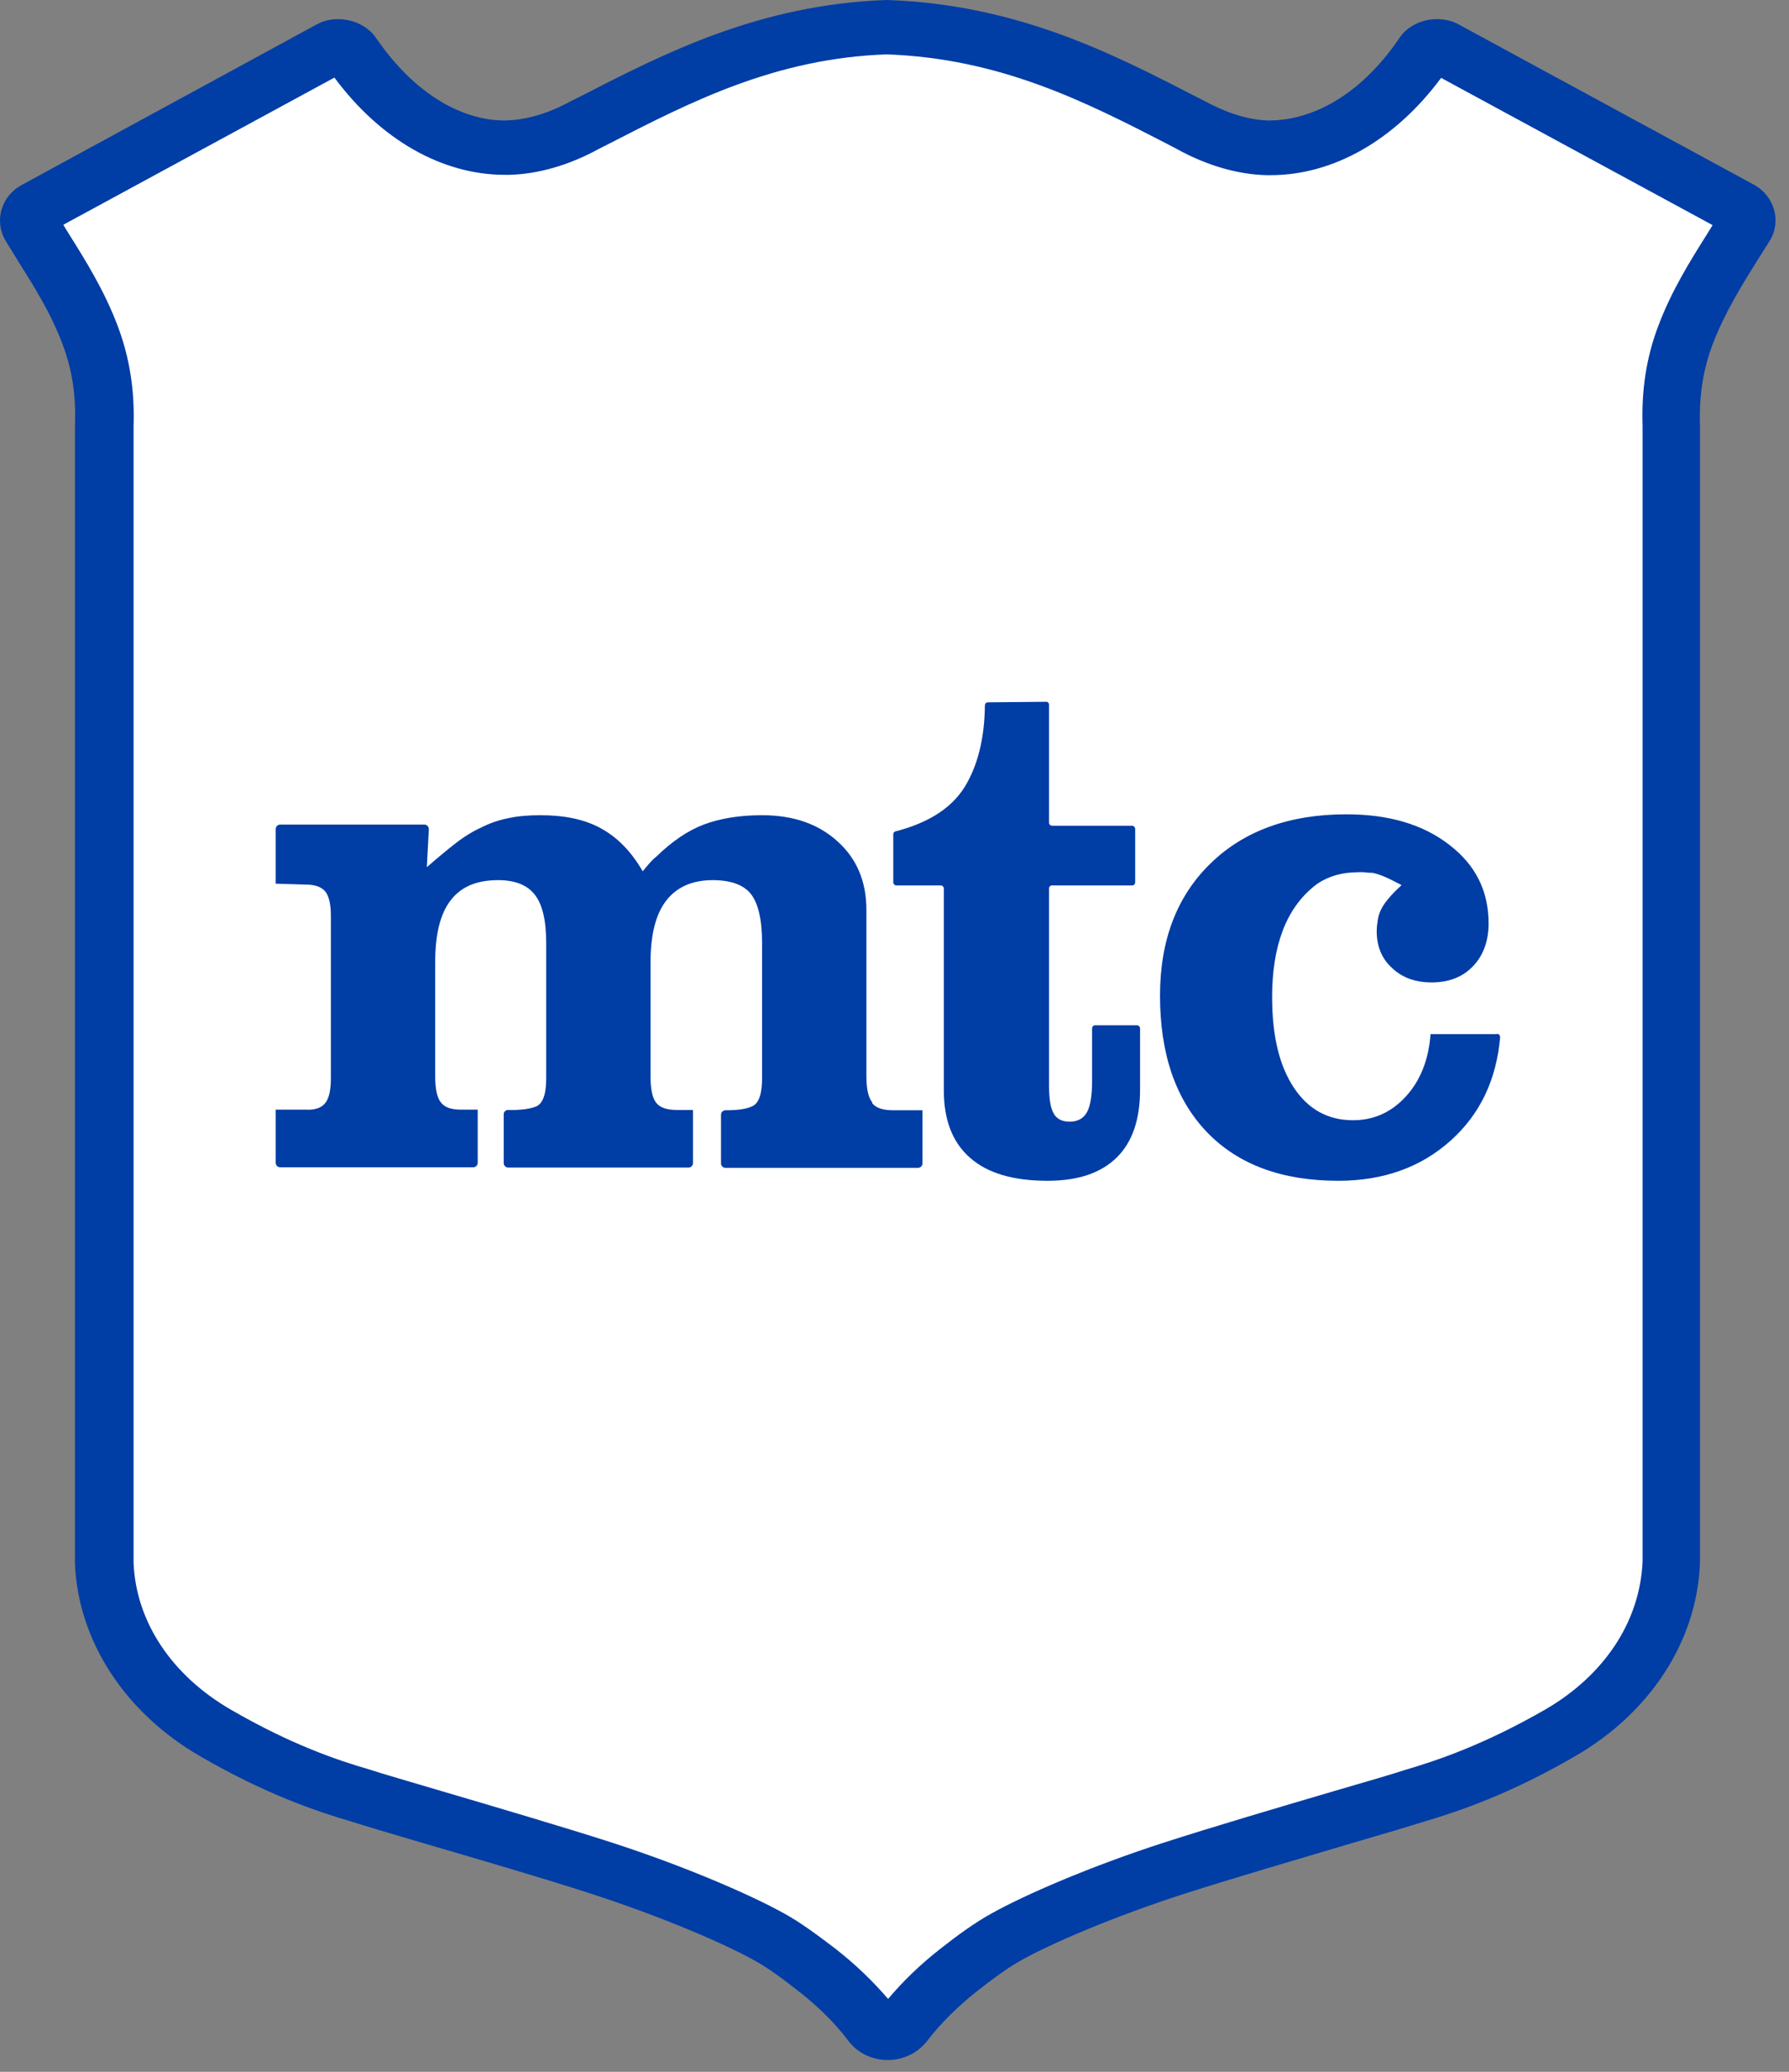
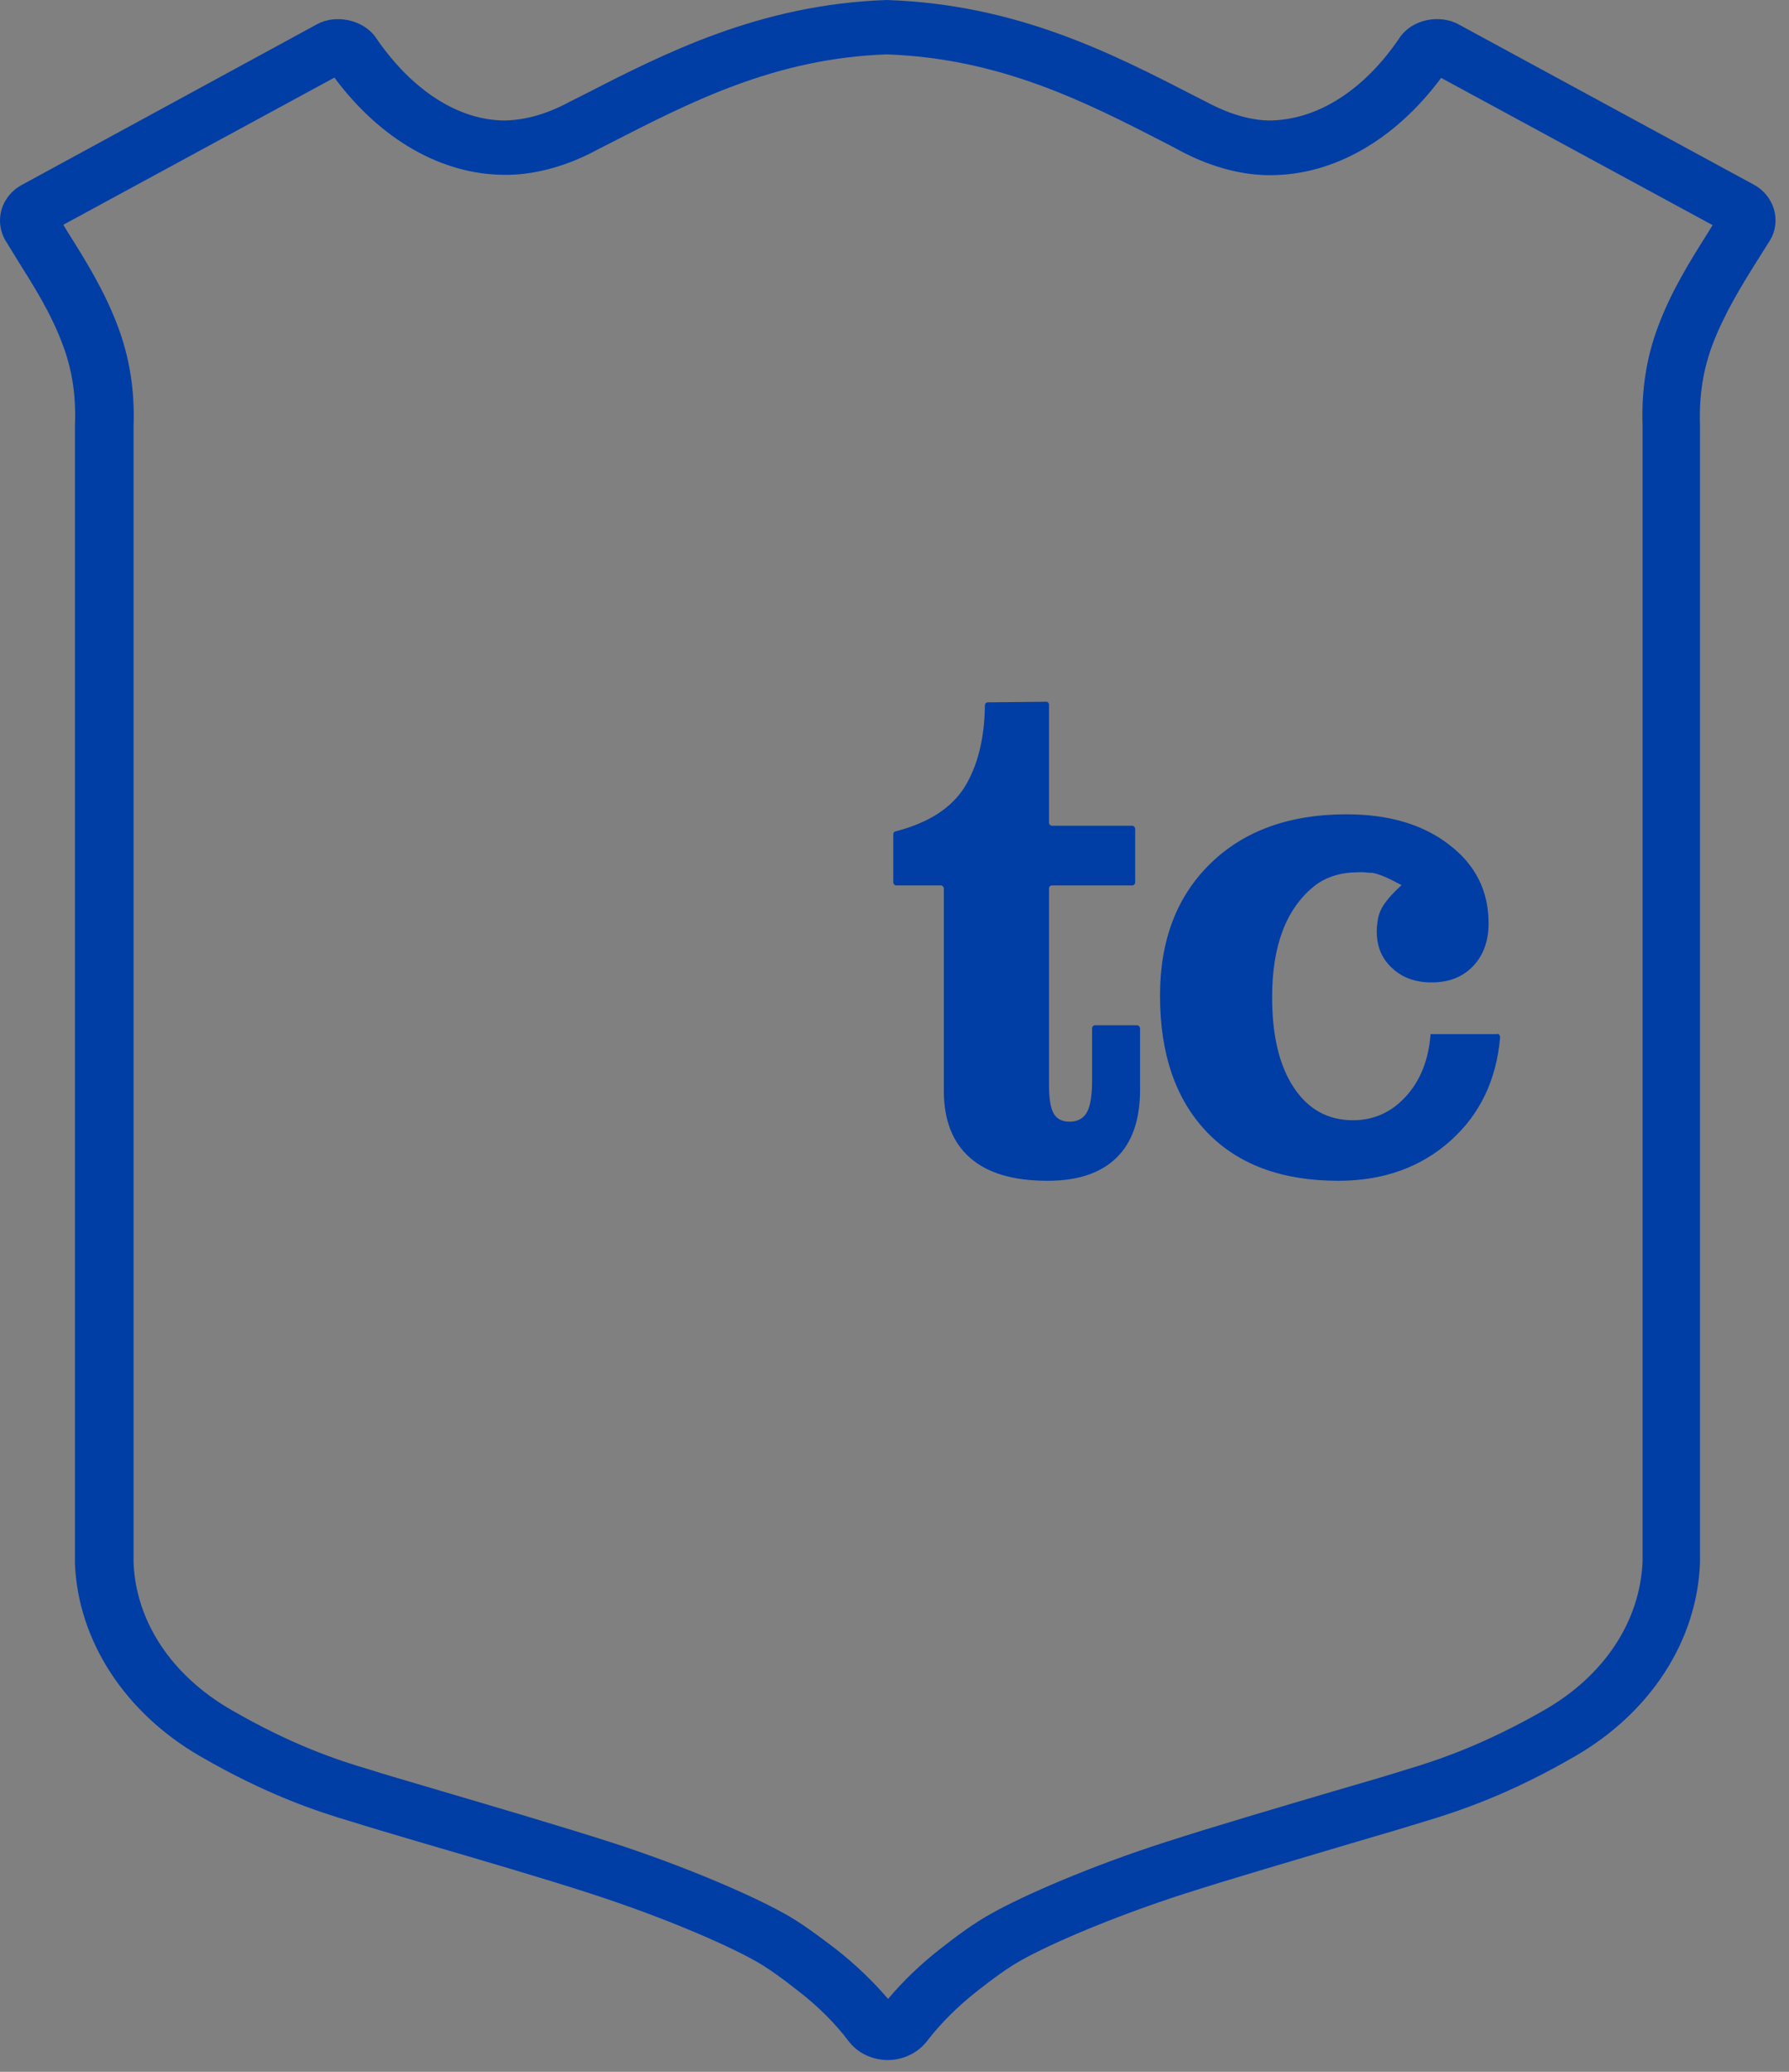
<svg xmlns="http://www.w3.org/2000/svg" width="38" height="44" viewBox="0 0 38 44" fill="none">
  <rect x="0" y="0" width="38" height="44" fill="#808080" stroke="none" />
-   <path d="M0.708 4.616L6.967 0.874C6.967 0.874 8.432 2.829 10.358 2.829C12.284 2.829 15.959 0.581 19.016 0.581C22.072 0.581 25.892 2.829 27.232 2.829C28.571 2.829 30.623 0.874 30.623 0.874L37.139 4.616C37.139 4.616 35.569 6.732 35.569 7.855C35.569 8.978 35.2 32.767 35.2 34.597C31.723 39.029 22.242 39.858 18.892 43.185C17.05 40.69 3.132 37.111 2.462 34.2C2.462 32.536 2.246 8.936 2.246 7.855C2.246 6.774 0.708 4.616 0.708 4.616Z" fill="white" />
  <path d="M7.358 1.51H7.351C7.351 1.51 7.351 1.51 7.358 1.51ZM1.344 4.774L1.451 4.949C1.813 5.523 2.221 6.179 2.502 6.928C2.75 7.589 2.864 8.282 2.837 9.056V33.184C2.884 34.432 3.641 35.58 4.907 36.311C6.179 37.047 7.15 37.378 7.86 37.584C8.101 37.665 8.671 37.827 9.381 38.039C10.506 38.37 11.966 38.801 12.957 39.119C14.564 39.637 15.971 40.255 16.654 40.636C17.009 40.829 17.39 41.116 17.752 41.391C18.174 41.722 18.542 42.077 18.864 42.452C19.179 42.077 19.547 41.722 19.969 41.391C20.31 41.123 20.706 40.829 21.074 40.63C21.744 40.255 23.15 39.637 24.764 39.119C25.749 38.801 27.209 38.37 28.334 38.039C29.044 37.834 29.613 37.665 29.841 37.59C30.564 37.378 31.542 37.041 32.814 36.311C34.08 35.58 34.837 34.432 34.89 33.159V9.043C34.864 8.288 34.971 7.589 35.219 6.934C35.5 6.179 35.908 5.53 36.27 4.955L36.377 4.781L30.611 1.654C29.633 2.971 28.327 3.72 26.988 3.72H26.907C26.291 3.707 25.628 3.514 24.985 3.158L24.784 3.052C23.05 2.159 21.248 1.242 18.837 1.155C16.473 1.236 14.678 2.159 12.937 3.052L12.716 3.164C12.093 3.507 11.423 3.701 10.807 3.713H10.727C9.387 3.713 8.081 2.965 7.103 1.648L1.344 4.774ZM18.857 43.75C18.529 43.75 18.214 43.6 18.027 43.351C17.739 42.97 17.377 42.608 16.955 42.283C16.654 42.046 16.312 41.79 16.024 41.634C15.388 41.279 14.075 40.711 12.555 40.218C11.577 39.899 10.124 39.475 9.012 39.15C8.289 38.938 7.706 38.763 7.472 38.688C6.708 38.464 5.637 38.102 4.25 37.297C2.65 36.373 1.659 34.844 1.592 33.209V9.043C1.618 8.394 1.531 7.845 1.33 7.315C1.089 6.665 0.728 6.091 0.379 5.536L0.118 5.111C-0.13 4.693 0.024 4.163 0.466 3.926L6.728 0.518C7.13 0.293 7.726 0.418 7.987 0.805C8.751 1.922 9.742 2.559 10.727 2.559C11.296 2.546 11.785 2.334 12.106 2.159L12.341 2.041C14.116 1.13 16.131 0.094 18.837 0C21.59 0.094 23.599 1.123 25.38 2.041L25.601 2.153C25.936 2.334 26.425 2.546 26.941 2.559C27.972 2.559 28.97 1.922 29.727 0.805C29.981 0.418 30.571 0.287 30.993 0.524L37.248 3.919C37.69 4.157 37.844 4.693 37.596 5.105L37.328 5.53C36.98 6.085 36.625 6.665 36.377 7.315C36.176 7.851 36.089 8.394 36.109 9.031V33.19C36.049 34.844 35.058 36.373 33.457 37.297C32.071 38.102 30.999 38.464 30.222 38.695C30.008 38.763 29.425 38.938 28.695 39.15C27.584 39.481 26.13 39.906 25.159 40.218C23.632 40.711 22.32 41.279 21.697 41.628C21.402 41.79 21.061 42.046 20.759 42.283C20.337 42.614 19.976 42.976 19.688 43.351C19.493 43.6 19.185 43.75 18.857 43.75Z" fill="#003DA5" />
-   <path d="M18.526 23.41C18.446 23.311 18.403 23.13 18.403 22.861V19.322C18.403 18.723 18.2 18.236 17.789 17.868C17.378 17.494 16.844 17.313 16.187 17.313C15.708 17.313 15.297 17.381 14.947 17.512C14.603 17.643 14.266 17.875 13.934 18.199C13.885 18.236 13.836 18.286 13.793 18.336C13.75 18.386 13.701 18.442 13.652 18.505C13.412 18.087 13.118 17.787 12.768 17.594C12.418 17.4 11.988 17.313 11.479 17.313C11.227 17.313 11.006 17.331 10.804 17.375C10.601 17.413 10.405 17.481 10.22 17.575C10.042 17.656 9.858 17.768 9.674 17.912C9.49 18.055 9.287 18.224 9.066 18.417L9.109 17.612C9.109 17.562 9.073 17.512 9.017 17.512H5.948C5.899 17.512 5.856 17.556 5.856 17.606V18.767L6.488 18.786C6.691 18.786 6.826 18.836 6.906 18.929C6.985 19.023 7.028 19.198 7.028 19.441V22.892C7.028 23.148 6.992 23.323 6.906 23.429C6.826 23.529 6.685 23.579 6.488 23.566H5.856V24.696C5.856 24.746 5.899 24.79 5.948 24.79H10.055C10.104 24.79 10.147 24.746 10.147 24.696V23.566H9.785C9.582 23.566 9.447 23.516 9.367 23.416C9.287 23.317 9.244 23.136 9.244 22.867V20.427C9.244 19.834 9.355 19.397 9.576 19.116C9.797 18.829 10.128 18.692 10.583 18.692C10.945 18.692 11.203 18.798 11.362 19.004C11.522 19.21 11.602 19.553 11.602 20.021V22.898C11.602 23.248 11.528 23.448 11.374 23.504C11.239 23.554 11.049 23.579 10.791 23.573C10.742 23.573 10.699 23.61 10.699 23.666V24.702C10.699 24.752 10.742 24.796 10.791 24.796H14.628C14.677 24.796 14.72 24.752 14.72 24.702V23.573H14.376C14.167 23.573 14.02 23.523 13.94 23.423C13.861 23.323 13.818 23.142 13.818 22.874V20.433C13.818 19.853 13.928 19.416 14.149 19.129C14.37 18.842 14.701 18.692 15.137 18.692C15.524 18.692 15.8 18.792 15.954 18.992C16.107 19.191 16.187 19.535 16.187 20.028V22.905C16.187 23.229 16.119 23.429 15.984 23.491C15.862 23.554 15.671 23.579 15.414 23.579C15.364 23.579 15.315 23.616 15.315 23.672V24.709C15.315 24.758 15.358 24.802 15.407 24.802H19.502C19.551 24.802 19.594 24.758 19.594 24.709V23.579H18.962C18.753 23.579 18.605 23.529 18.526 23.429" fill="#003DA5" />
  <path d="M24.142 21.775H23.258C23.221 21.775 23.197 21.806 23.197 21.844V22.961C23.197 23.267 23.16 23.491 23.087 23.622C23.013 23.754 22.89 23.822 22.718 23.822C22.559 23.822 22.442 23.76 22.381 23.648C22.313 23.529 22.282 23.329 22.282 23.042V18.867C22.282 18.829 22.313 18.804 22.35 18.804H24.05C24.087 18.804 24.112 18.773 24.112 18.736V17.606C24.112 17.569 24.081 17.537 24.05 17.537H22.35C22.313 17.537 22.282 17.506 22.282 17.475V14.966C22.282 14.929 22.252 14.898 22.215 14.904L20.981 14.916C20.944 14.916 20.92 14.947 20.92 14.979C20.913 15.684 20.766 16.264 20.49 16.714C20.208 17.163 19.723 17.475 19.023 17.656C18.992 17.662 18.974 17.687 18.974 17.718V18.736C18.974 18.773 19.005 18.804 19.035 18.804H19.98C20.017 18.804 20.048 18.836 20.048 18.867V23.161C20.048 23.797 20.238 24.272 20.613 24.596C20.987 24.921 21.534 25.077 22.252 25.077C22.896 25.077 23.381 24.914 23.719 24.584C24.05 24.259 24.216 23.779 24.216 23.142V21.844C24.216 21.806 24.185 21.775 24.155 21.775" fill="#003DA5" />
  <path d="M31.797 21.962H30.385V21.981C30.342 22.512 30.17 22.948 29.863 23.285C29.556 23.622 29.182 23.791 28.74 23.791C28.206 23.791 27.788 23.56 27.482 23.098C27.175 22.636 27.021 22 27.021 21.176C27.021 20.09 27.316 19.304 27.911 18.823C28.132 18.642 28.421 18.549 28.703 18.53C28.838 18.523 28.949 18.517 29.029 18.53C29.065 18.536 29.108 18.536 29.151 18.536C29.243 18.555 29.335 18.586 29.434 18.63C29.532 18.673 29.642 18.73 29.771 18.798C29.661 18.898 29.569 18.992 29.501 19.073C29.434 19.154 29.372 19.235 29.335 19.316C29.305 19.379 29.28 19.447 29.268 19.522C29.256 19.597 29.243 19.684 29.243 19.778C29.243 20.096 29.348 20.358 29.569 20.558C29.784 20.764 30.066 20.864 30.41 20.864C30.772 20.864 31.066 20.752 31.287 20.521C31.508 20.29 31.619 19.984 31.619 19.61C31.619 18.923 31.343 18.367 30.778 17.937C30.219 17.506 29.495 17.294 28.599 17.294C27.39 17.294 26.426 17.643 25.714 18.336C24.995 19.035 24.64 19.971 24.64 21.145C24.64 22.381 24.971 23.348 25.634 24.041C26.297 24.733 27.23 25.077 28.427 25.077C29.384 25.077 30.183 24.79 30.815 24.222C31.435 23.666 31.785 22.936 31.864 22.031C31.864 21.994 31.84 21.956 31.803 21.956" fill="#003DA5" />
</svg>